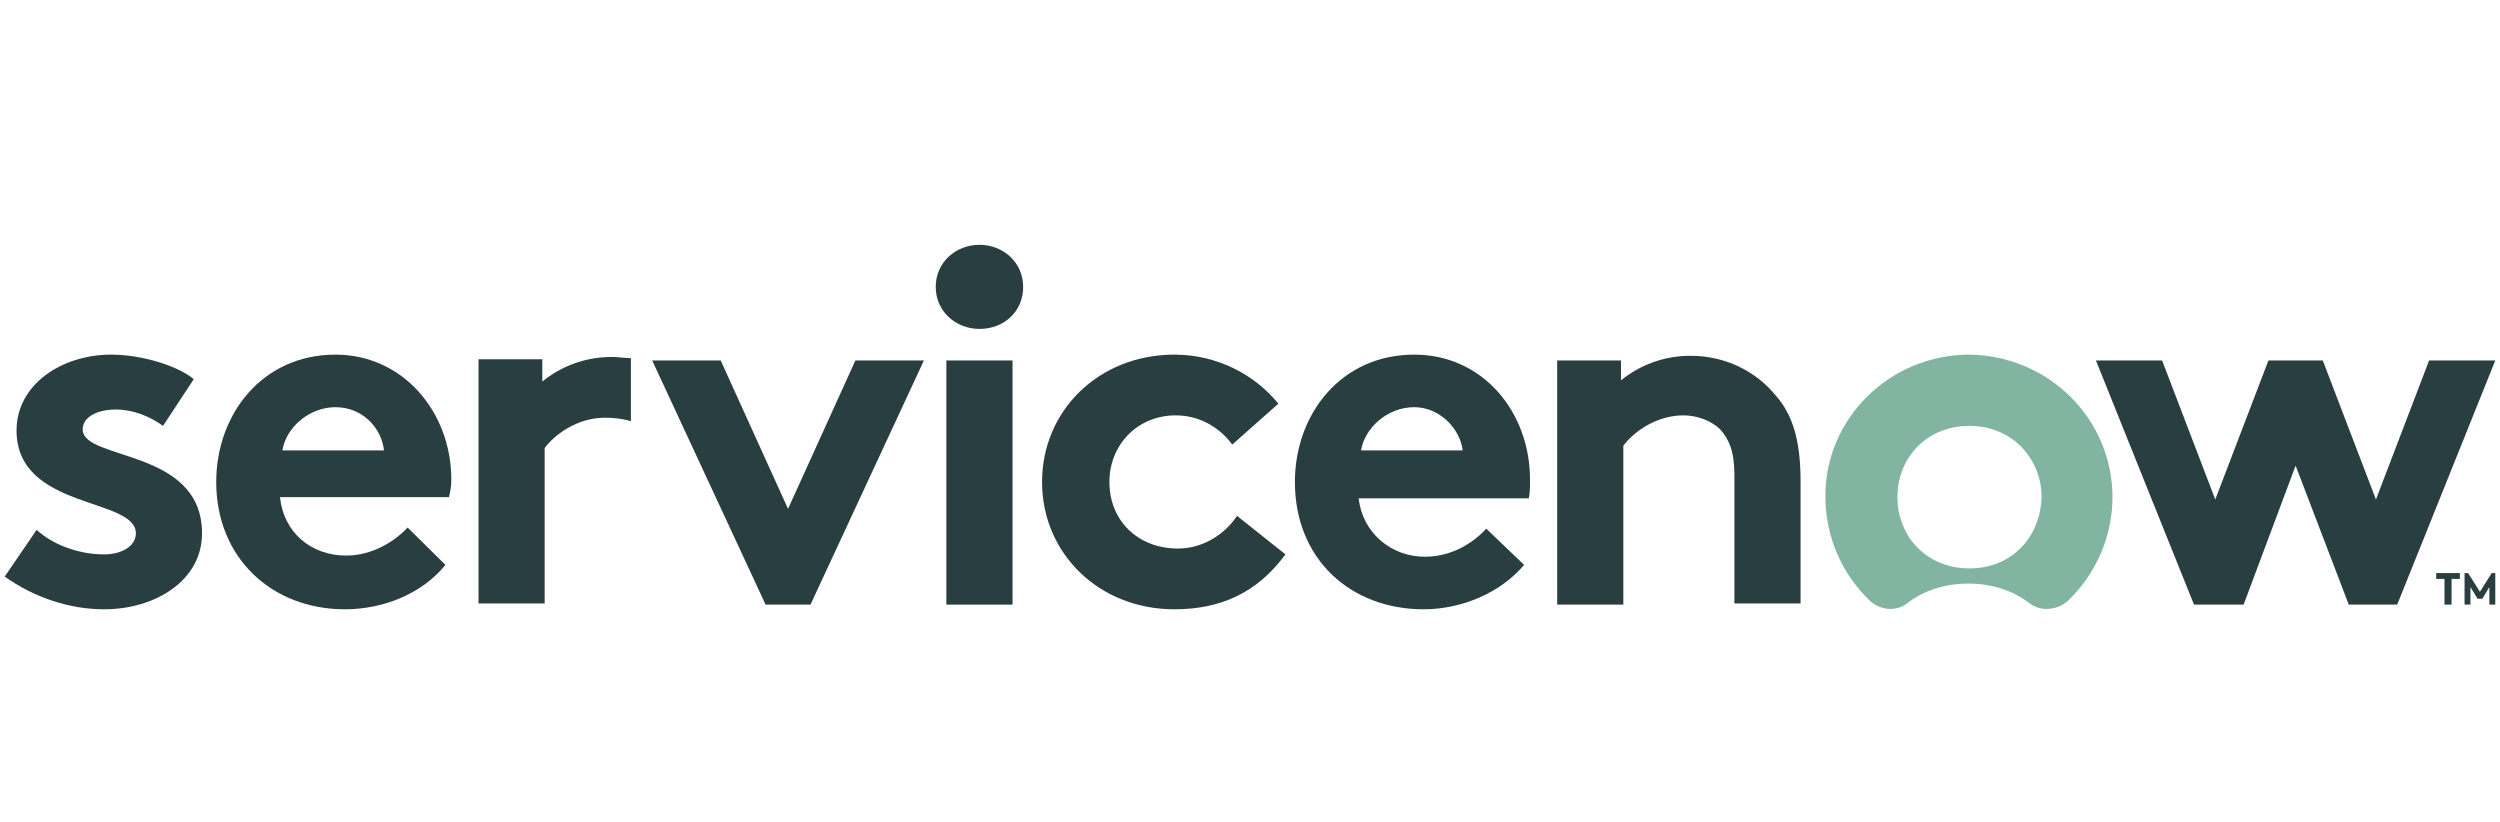
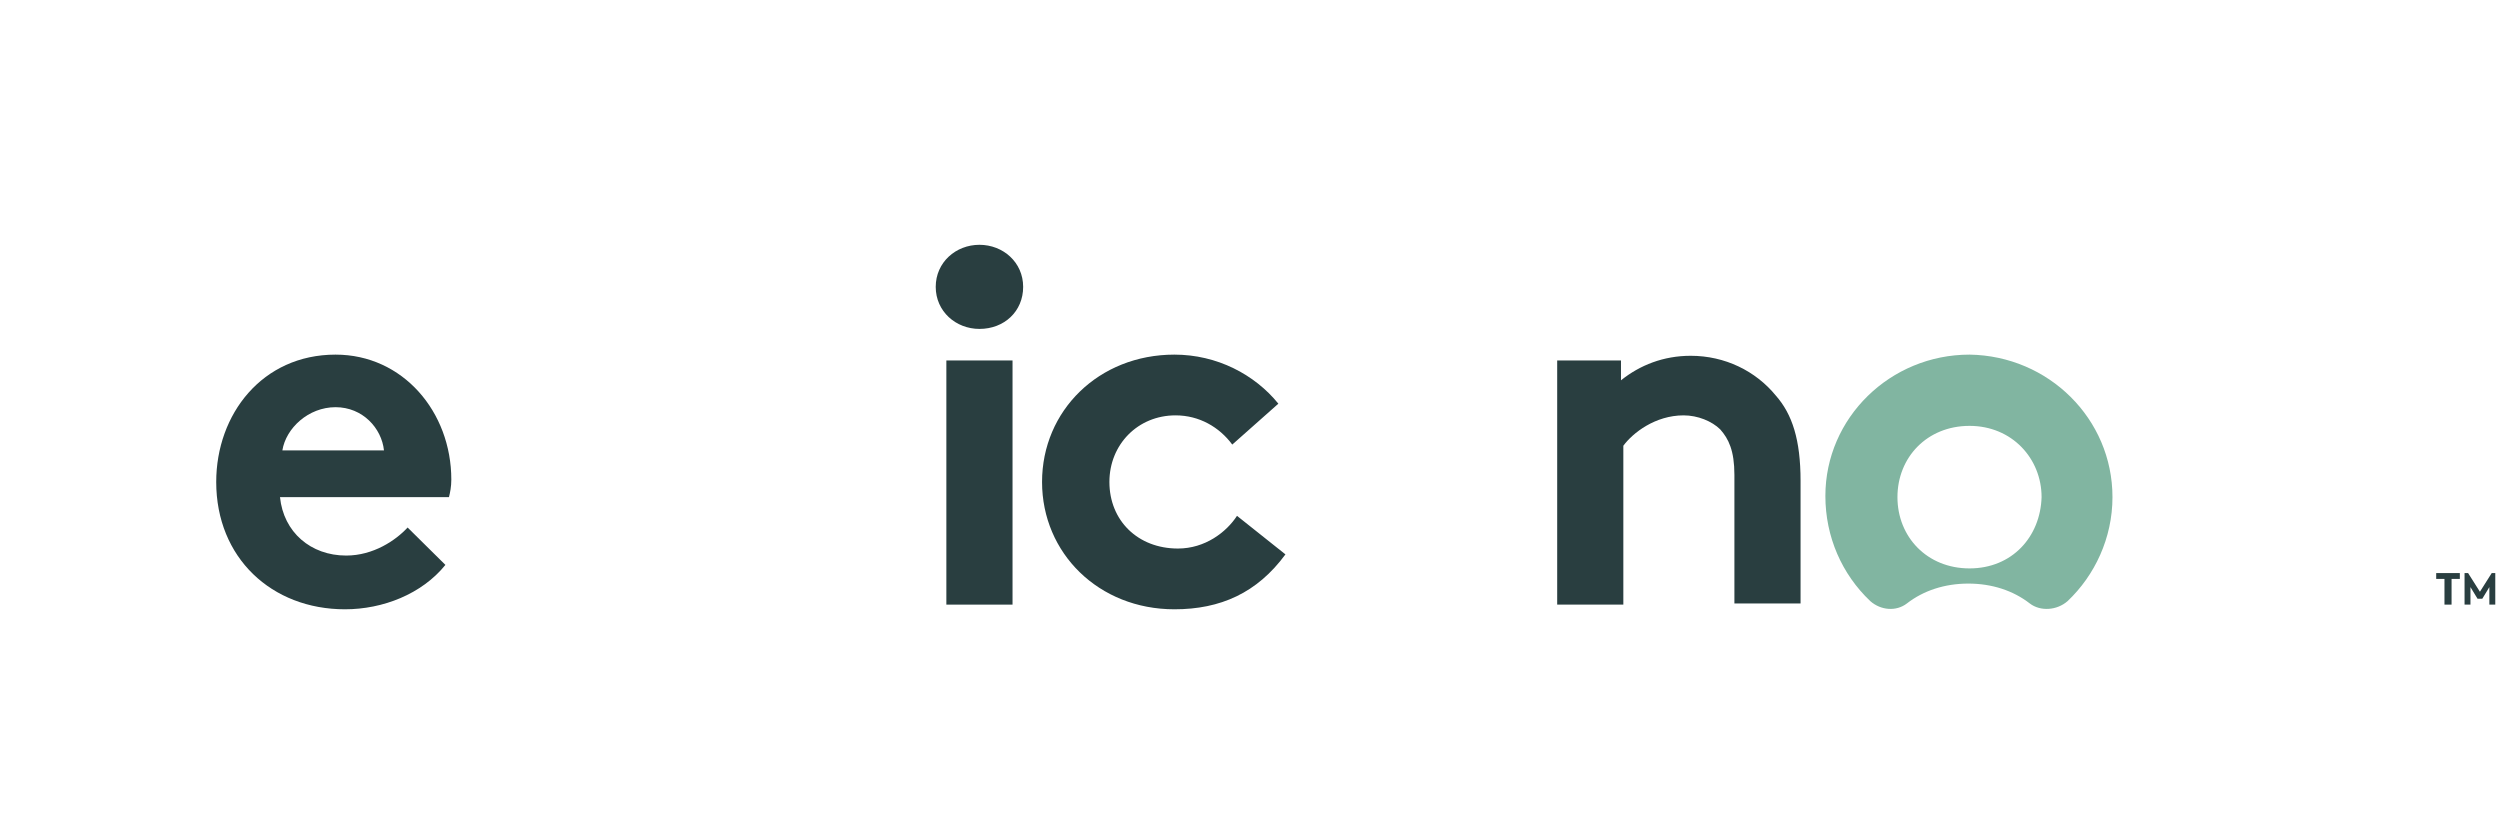
<svg xmlns="http://www.w3.org/2000/svg" width="152" height="50" viewBox="0 0 152 50" fill="none">
  <g clip-path="url(#clip0_1316_14684)">
-     <path fill-rule="evenodd" clip-rule="evenodd" d="M37.21 21.703C35.558 21.703 34.121 22.271 32.972 23.195V21.845H29.093V36.69H33.115V27.243C33.69 26.462 35.055 25.397 36.779 25.397C37.353 25.397 37.928 25.468 38.359 25.61V21.774C38 21.774 37.569 21.703 37.21 21.703Z" fill="#293E40" />
-     <path fill-rule="evenodd" clip-rule="evenodd" d="M2.227 32.215C3.233 33.138 4.813 33.707 6.321 33.707C7.399 33.707 8.261 33.209 8.261 32.428C8.261 30.226 1.006 31.008 1.006 26.177C1.006 23.336 3.807 21.561 6.752 21.561C8.692 21.561 10.847 22.271 11.781 23.052L9.913 25.893C9.123 25.325 8.117 24.899 7.04 24.899C5.962 24.899 5.028 25.325 5.028 26.106C5.028 28.024 12.284 27.243 12.284 32.428C12.284 35.269 9.482 37.045 6.321 37.045C4.238 37.045 2.083 36.335 0.287 35.056L2.227 32.215Z" fill="#293E40" />
    <path fill-rule="evenodd" clip-rule="evenodd" d="M27.44 29.161C27.44 25.041 24.495 21.561 20.401 21.561C15.947 21.561 13.146 25.183 13.146 29.303C13.146 33.92 16.522 37.045 20.975 37.045C23.274 37.045 25.645 36.122 27.081 34.346L24.783 32.073C24.064 32.854 22.699 33.778 21.047 33.778C18.892 33.778 17.24 32.357 17.024 30.226H27.297C27.369 29.942 27.44 29.587 27.44 29.161ZM17.168 27.385C17.384 26.035 18.748 24.757 20.401 24.757C22.053 24.757 23.202 26.035 23.346 27.385H17.168Z" fill="#293E40" />
-     <path fill-rule="evenodd" clip-rule="evenodd" d="M47.913 30.937L52.008 21.916H56.174L49.278 36.761H46.548L39.652 21.916H43.819L47.913 30.937Z" fill="#293E40" />
    <path fill-rule="evenodd" clip-rule="evenodd" d="M59.55 14.884C60.987 14.884 62.208 15.949 62.208 17.441C62.208 18.933 61.059 19.998 59.55 19.998C58.114 19.998 56.892 18.933 56.892 17.441C56.892 15.949 58.114 14.884 59.55 14.884Z" fill="#293E40" />
    <path d="M61.562 21.916H57.539V36.761H61.562V21.916Z" fill="#293E40" />
    <path fill-rule="evenodd" clip-rule="evenodd" d="M78.155 33.707C76.431 36.05 74.204 37.045 71.403 37.045C66.805 37.045 63.357 33.636 63.357 29.303C63.357 24.97 66.805 21.561 71.403 21.561C73.989 21.561 76.287 22.768 77.724 24.544L74.922 27.03C74.132 25.964 72.911 25.254 71.474 25.254C69.176 25.254 67.452 27.03 67.452 29.303C67.452 31.647 69.176 33.351 71.618 33.351C73.27 33.351 74.563 32.357 75.21 31.363L78.155 33.707Z" fill="#293E40" />
-     <path fill-rule="evenodd" clip-rule="evenodd" d="M92.665 34.346C91.229 36.051 88.858 37.045 86.56 37.045C82.106 37.045 78.73 33.991 78.73 29.303C78.73 25.183 81.531 21.561 85.985 21.561C90.151 21.561 93.025 25.041 93.025 29.161C93.025 29.587 93.025 29.942 92.953 30.297H82.609C82.824 32.357 84.548 33.849 86.631 33.849C88.355 33.849 89.648 32.925 90.367 32.144L92.665 34.346ZM88.93 27.385C88.787 26.106 87.565 24.757 85.985 24.757C84.333 24.757 82.968 26.035 82.752 27.385H88.93Z" fill="#293E40" />
    <path fill-rule="evenodd" clip-rule="evenodd" d="M94.677 36.761V21.916H98.556V23.123C99.705 22.2 101.142 21.632 102.794 21.632C104.877 21.632 106.745 22.555 107.966 24.047C108.972 25.183 109.474 26.746 109.474 29.232V36.69H105.452V28.877C105.452 27.385 105.093 26.675 104.59 26.107C104.087 25.61 103.225 25.254 102.363 25.254C100.639 25.254 99.274 26.32 98.699 27.101V36.761H94.677Z" fill="#293E40" />
    <path fill-rule="evenodd" clip-rule="evenodd" d="M119.747 21.561C114.934 21.561 110.983 25.396 110.983 30.155C110.983 32.641 111.989 34.914 113.713 36.548C114.359 37.116 115.293 37.187 115.939 36.69C116.945 35.908 118.238 35.482 119.675 35.482C121.111 35.482 122.404 35.908 123.41 36.69C124.057 37.187 125.062 37.116 125.709 36.548C127.361 34.985 128.438 32.712 128.438 30.226C128.438 25.467 124.559 21.632 119.747 21.561ZM119.747 34.559C117.161 34.559 115.365 32.641 115.365 30.226C115.365 27.811 117.161 25.893 119.747 25.893C122.333 25.893 124.128 27.882 124.128 30.226C124.057 32.641 122.333 34.559 119.747 34.559Z" fill="#81B5A1" />
-     <path fill-rule="evenodd" clip-rule="evenodd" d="M136.412 36.761H133.395L127.433 21.916H131.456L134.688 30.369L137.921 21.916H141.225L144.457 30.369L147.69 21.916H151.713L145.75 36.761H142.805L139.573 28.309L136.412 36.761Z" fill="#293E40" />
    <path d="M149.558 34.843V35.198H149.055V36.761H148.624V35.198H148.121V34.843H149.558Z" fill="#293E40" />
    <path d="M150.779 35.979L151.497 34.843H151.713V36.761H151.353V35.695L150.922 36.405H150.635L150.204 35.695V36.761H149.845V34.843H150.06L150.779 35.979Z" fill="#293E40" />
  </g>
  <defs>
    <clipPath id="clip0_1316_14684">
      <rect width="152" height="22.658" fill="white" transform="translate(0 14.671)" />
    </clipPath>
  </defs>
</svg>